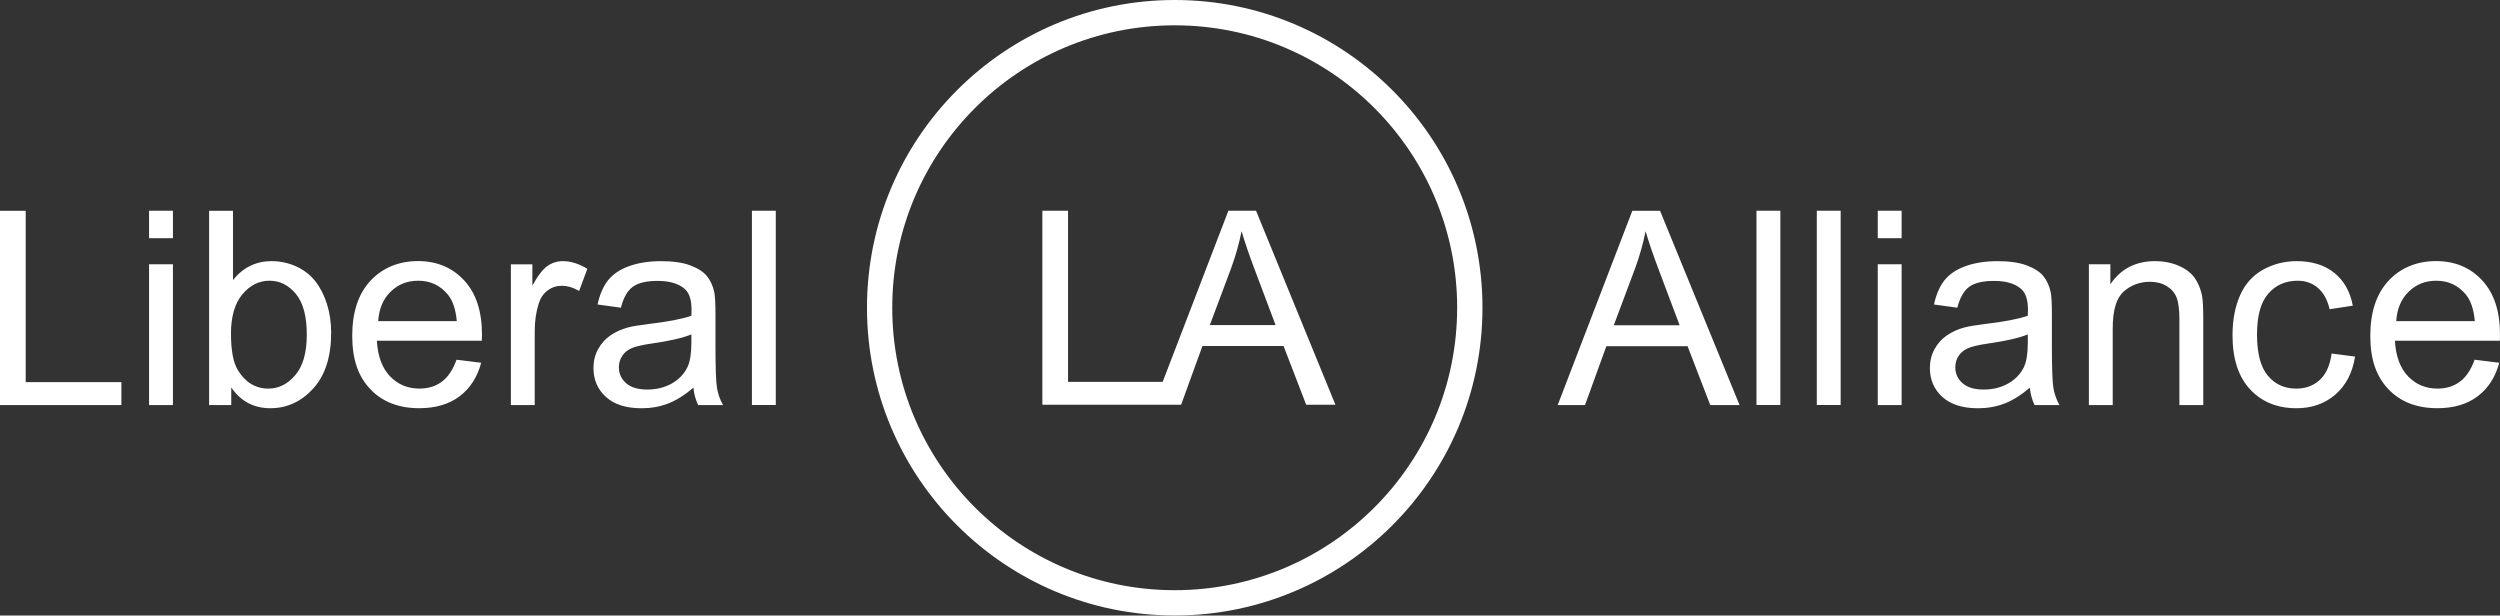
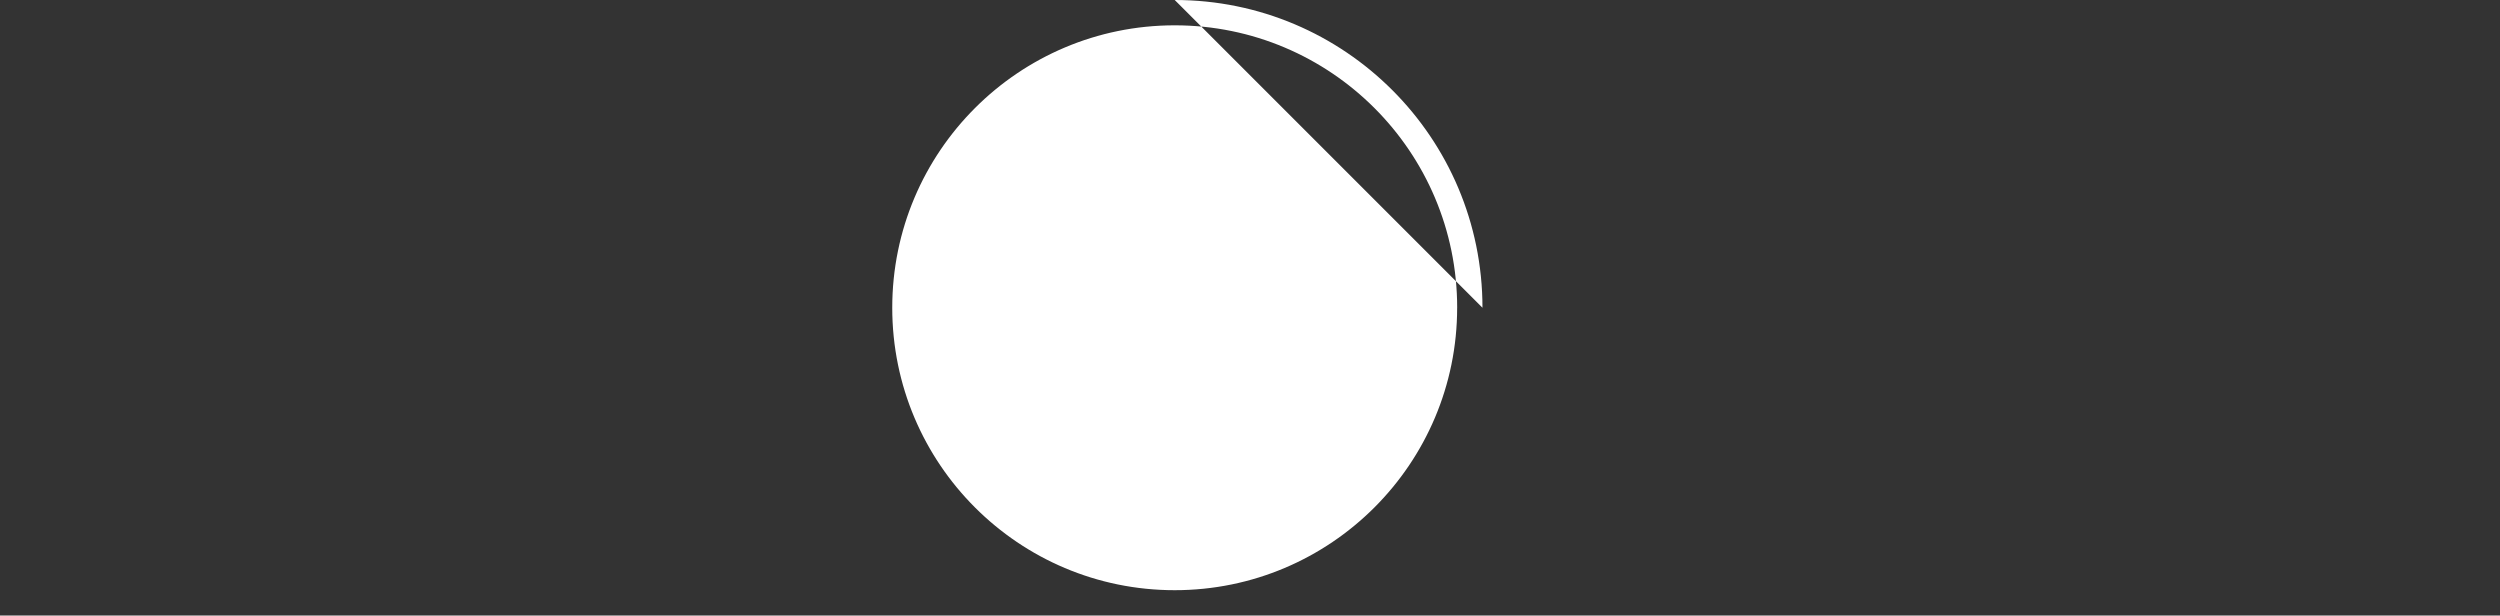
<svg xmlns="http://www.w3.org/2000/svg" id="Lag_1" data-name="Lag 1" viewBox="0 0 910.34 224.13">
  <rect x="0" y="0" width="910.34" height="224.13" fill="#333333" stroke="none" />
  <defs>
    <style>
      .cls-1 {
        fill: #fff;
      }
    </style>
  </defs>
-   <path class="cls-1" d="M530.6,112.06c0,56.8-46.05,102.85-102.85,102.85s-102.85-46.05-102.85-102.85S370.96,9.22,427.76,9.22s102.85,46.05,102.85,102.85M539.82,112.06c0-61.89-50.17-112.06-112.06-112.06s-112.06,50.17-112.06,112.06,50.17,112.06,112.06,112.06,112.06-50.17,112.06-112.06" />
+   <path class="cls-1" d="M530.6,112.06c0,56.8-46.05,102.85-102.85,102.85s-102.85-46.05-102.85-102.85S370.96,9.22,427.76,9.22s102.85,46.05,102.85,102.85M539.82,112.06c0-61.89-50.17-112.06-112.06-112.06" />
  <path class="cls-1" d="M448.3,97.65c1.64-4.46,2.91-8.96,3.81-13.49,1.09,3.82,2.76,8.71,5.01,14.65l7.37,19.57h-23.95l7.76-20.72ZM430.09,147.39l7.76-21.4h29.54l8.24,21.4h10.65l-28.91-70.65h-10.07l-27.13,70.65h9.93ZM423.7,147.39v-8.34h-34.79v-62.31h-9.35v70.65h44.14Z" />
-   <path class="cls-1" d="M282.49,76.74h-8.69v70.74h8.69v-70.74ZM251.75,124.95c0,3.83-.47,6.72-1.4,8.69-1.22,2.54-3.14,4.54-5.74,6.01-2.61,1.46-5.58,2.2-8.93,2.2s-5.94-.77-7.7-2.32c-1.75-1.54-2.63-3.47-2.63-5.79,0-1.51.4-2.89,1.21-4.13.8-1.24,1.95-2.18,3.43-2.82,1.48-.64,4-1.22,7.58-1.74,6.31-.9,11.03-1.99,14.19-3.28v3.18ZM254.21,147.49h9.07c-1.09-1.96-1.83-4.01-2.19-6.15-.37-2.14-.56-7.24-.56-15.32v-11.58c0-3.86-.14-6.53-.43-8.01-.51-2.38-1.42-4.35-2.7-5.91-1.29-1.56-3.3-2.85-6.03-3.88-2.73-1.03-6.29-1.54-10.66-1.54s-8.28.6-11.63,1.81c-3.35,1.21-5.9,2.93-7.67,5.16-1.77,2.24-3.04,5.17-3.81,8.81l8.49,1.16c.93-3.64,2.37-6.17,4.32-7.6,1.95-1.43,4.96-2.15,9.05-2.15,4.38,0,7.67.98,9.89,2.94,1.64,1.45,2.46,3.94,2.46,7.48,0,.32-.02,1.08-.05,2.27-3.31,1.16-8.48,2.16-15.49,2.99-3.44.42-6.02.85-7.72,1.3-2.32.64-4.4,1.59-6.25,2.85-1.85,1.25-3.35,2.92-4.49,4.99-1.14,2.08-1.71,4.37-1.71,6.88,0,4.28,1.51,7.79,4.54,10.54,3.02,2.75,7.35,4.13,12.98,4.13,3.41,0,6.6-.56,9.58-1.69,2.97-1.13,6.07-3.06,9.29-5.79.26,2.41.84,4.52,1.74,6.32M194.71,147.49v-26.83c0-3.67.48-7.05,1.45-10.13.64-2.03,1.72-3.61,3.23-4.75,1.51-1.14,3.22-1.71,5.12-1.71,2.12,0,4.25.63,6.37,1.88l2.99-8.06c-3.02-1.86-6-2.8-8.93-2.8-2.03,0-3.88.58-5.57,1.74-1.69,1.16-3.53,3.56-5.52,7.19v-7.77h-7.82v51.25h8.69ZM142.23,106.23c2.72-2.67,6.07-4.01,10.06-4.01,4.41,0,7.99,1.67,10.76,5.02,1.8,2.16,2.9,5.39,3.28,9.7h-28.62c.29-4.47,1.79-8.04,4.51-10.71M160.88,138.99c-2.25,1.67-4.97,2.51-8.16,2.51-4.28,0-7.85-1.5-10.71-4.49-2.86-2.99-4.46-7.3-4.78-12.93h38.22c.03-1.03.05-1.8.05-2.32,0-8.46-2.17-15.02-6.51-19.69s-9.94-7-16.79-7-12.84,2.38-17.28,7.14c-4.44,4.76-6.66,11.45-6.66,20.08s2.2,14.81,6.59,19.42c4.39,4.62,10.33,6.93,17.83,6.93,5.95,0,10.84-1.45,14.67-4.34,3.83-2.89,6.45-6.96,7.87-12.21l-8.98-1.11c-1.32,3.67-3.1,6.34-5.36,8.01M88.26,107.17c2.77-3.3,6.05-4.95,9.84-4.95s6.97,1.59,9.63,4.78c2.65,3.19,3.98,8.12,3.98,14.81s-1.38,11.44-4.15,14.74c-2.77,3.3-6.05,4.95-9.84,4.95-4.67,0-8.36-2.24-11.1-6.71-1.67-2.73-2.51-7.17-2.51-13.32s1.38-11.01,4.15-14.31M84.21,141.07c3.44,5.05,8.19,7.58,14.23,7.58s11.29-2.4,15.64-7.19c4.34-4.79,6.51-11.58,6.51-20.36,0-3.7-.51-7.17-1.54-10.42-1.03-3.25-2.45-6.02-4.27-8.32-1.82-2.3-4.13-4.08-6.95-5.36-2.82-1.27-5.8-1.91-8.95-1.91-5.69,0-10.38,2.3-14.04,6.9v-25.24h-8.69v70.74h8.06v-6.42ZM62.97,96.24h-8.69v51.25h8.69v-51.25ZM62.97,76.74h-8.69v9.99h8.69v-9.99ZM44.2,147.49v-8.35H9.36v-62.39H0v70.74h44.2Z" />
-   <path class="cls-1" d="M877.07,106.23c2.72-2.67,6.07-4.01,10.06-4.01,4.41,0,7.99,1.67,10.76,5.02,1.8,2.16,2.89,5.39,3.28,9.7h-28.62c.29-4.47,1.79-8.04,4.51-10.71M895.72,138.99c-2.25,1.67-4.97,2.51-8.16,2.51-4.28,0-7.85-1.5-10.71-4.49-2.86-2.99-4.46-7.3-4.78-12.93h38.22c.03-1.03.05-1.8.05-2.32,0-8.46-2.17-15.02-6.51-19.69-4.34-4.67-9.94-7-16.79-7s-12.84,2.38-17.27,7.14c-4.44,4.76-6.66,11.45-6.66,20.08s2.2,14.81,6.59,19.42c4.39,4.62,10.33,6.93,17.83,6.93,5.95,0,10.84-1.45,14.67-4.34,3.83-2.89,6.45-6.96,7.87-12.21l-8.98-1.11c-1.32,3.67-3.1,6.34-5.36,8.01M844.69,138.37c-2.29,2.09-5.13,3.14-8.54,3.14-4.25,0-7.69-1.56-10.33-4.68-2.64-3.12-3.96-8.12-3.96-15.01s1.37-11.75,4.1-14.89c2.73-3.14,6.29-4.71,10.66-4.71,2.9,0,5.36.87,7.41,2.61,2.04,1.74,3.47,4.33,4.27,7.77l8.45-1.3c-1-5.18-3.27-9.18-6.8-11.99-3.54-2.82-8.09-4.22-13.66-4.22-4.41,0-8.48,1.04-12.23,3.11-3.75,2.08-6.54,5.19-8.37,9.34-1.83,4.15-2.75,8.99-2.75,14.52,0,8.56,2.13,15.13,6.39,19.71,4.26,4.58,9.9,6.88,16.91,6.88,5.6,0,10.32-1.67,14.16-4.99,3.84-3.33,6.23-7.94,7.17-13.82l-8.54-1.11c-.61,4.34-2.06,7.56-4.34,9.65M769.32,147.49v-27.99c0-6.56,1.34-11.02,4.03-13.37,2.69-2.35,5.88-3.52,9.58-3.52,2.32,0,4.33.52,6.06,1.57,1.72,1.05,2.92,2.44,3.6,4.2.68,1.75,1.01,4.4,1.01,7.94v31.17h8.69v-31.51c0-4.02-.16-6.84-.48-8.44-.52-2.48-1.42-4.62-2.7-6.42-1.29-1.8-3.23-3.26-5.82-4.37-2.59-1.11-5.43-1.66-8.52-1.66-7.11,0-12.55,2.81-16.31,8.44v-7.29h-7.82v51.25h8.69ZM738.39,124.95c0,3.83-.47,6.72-1.4,8.69-1.22,2.54-3.14,4.54-5.74,6.01-2.6,1.46-5.58,2.2-8.93,2.2s-5.94-.77-7.7-2.32c-1.75-1.54-2.63-3.47-2.63-5.79,0-1.51.4-2.89,1.21-4.13.8-1.24,1.95-2.18,3.43-2.82,1.48-.64,4.01-1.22,7.58-1.74,6.3-.9,11.03-1.99,14.19-3.28v3.18ZM740.85,147.49h9.07c-1.09-1.96-1.83-4.01-2.2-6.15-.37-2.14-.55-7.24-.55-15.32v-11.58c0-3.86-.15-6.53-.43-8.01-.51-2.38-1.41-4.35-2.7-5.91-1.29-1.56-3.3-2.85-6.03-3.88-2.73-1.03-6.29-1.54-10.66-1.54s-8.28.6-11.63,1.81c-3.35,1.21-5.9,2.93-7.67,5.16-1.77,2.24-3.04,5.17-3.81,8.81l8.49,1.16c.93-3.64,2.37-6.17,4.32-7.6,1.95-1.43,4.96-2.15,9.05-2.15,4.38,0,7.67.98,9.89,2.94,1.64,1.45,2.46,3.94,2.46,7.48,0,.32-.02,1.08-.05,2.27-3.31,1.16-8.48,2.16-15.49,2.99-3.44.42-6.02.85-7.72,1.3-2.32.64-4.4,1.59-6.25,2.85-1.85,1.25-3.35,2.92-4.49,4.99-1.14,2.08-1.71,4.37-1.71,6.88,0,4.28,1.51,7.79,4.54,10.54,3.02,2.75,7.35,4.13,12.98,4.13,3.41,0,6.6-.56,9.58-1.69,2.97-1.13,6.07-3.06,9.29-5.79.26,2.41.84,4.52,1.74,6.32M692.45,96.24h-8.69v51.25h8.69v-51.25ZM692.45,76.74h-8.69v9.99h8.69v-9.99ZM670.25,76.74h-8.69v70.74h8.69v-70.74ZM648.29,76.74h-8.69v70.74h8.69v-70.74ZM595.41,97.69c1.64-4.47,2.91-8.98,3.81-13.51,1.09,3.83,2.77,8.72,5.02,14.67l7.38,19.59h-23.98l7.77-20.75ZM577.16,147.49l7.77-21.42h29.58l8.25,21.42h10.67l-28.95-70.74h-10.09l-27.17,70.74h9.94Z" />
</svg>